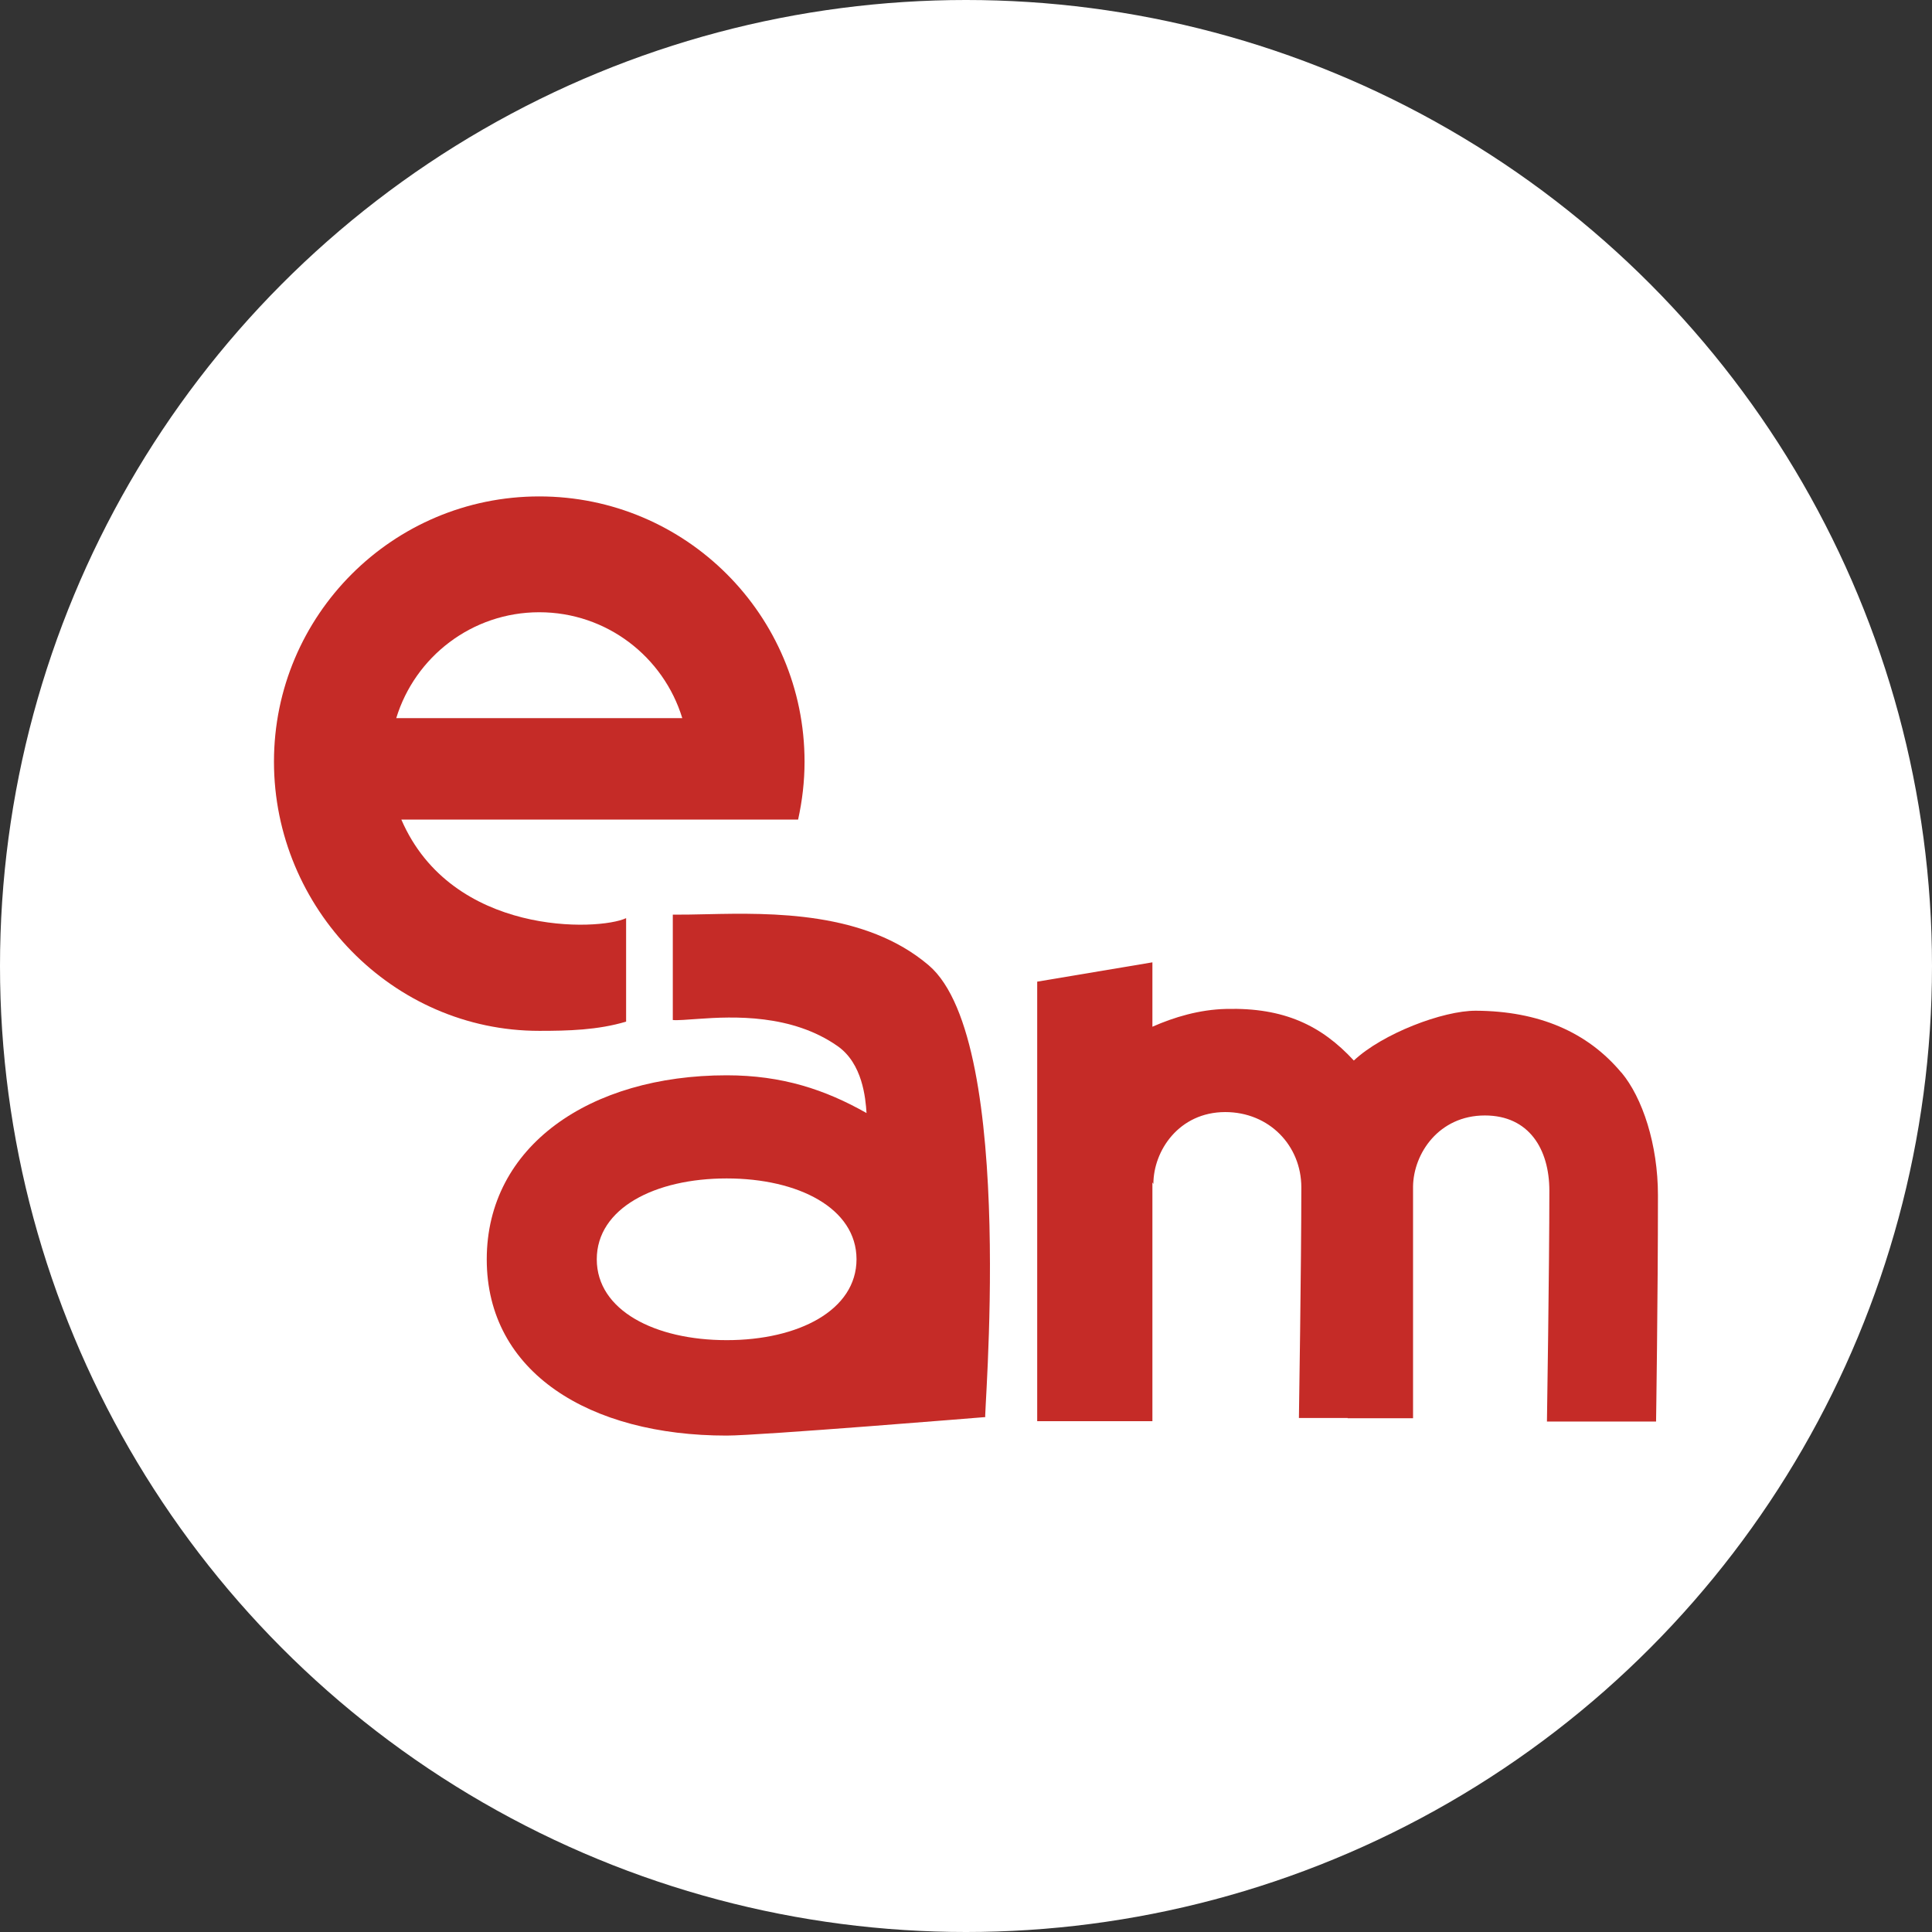
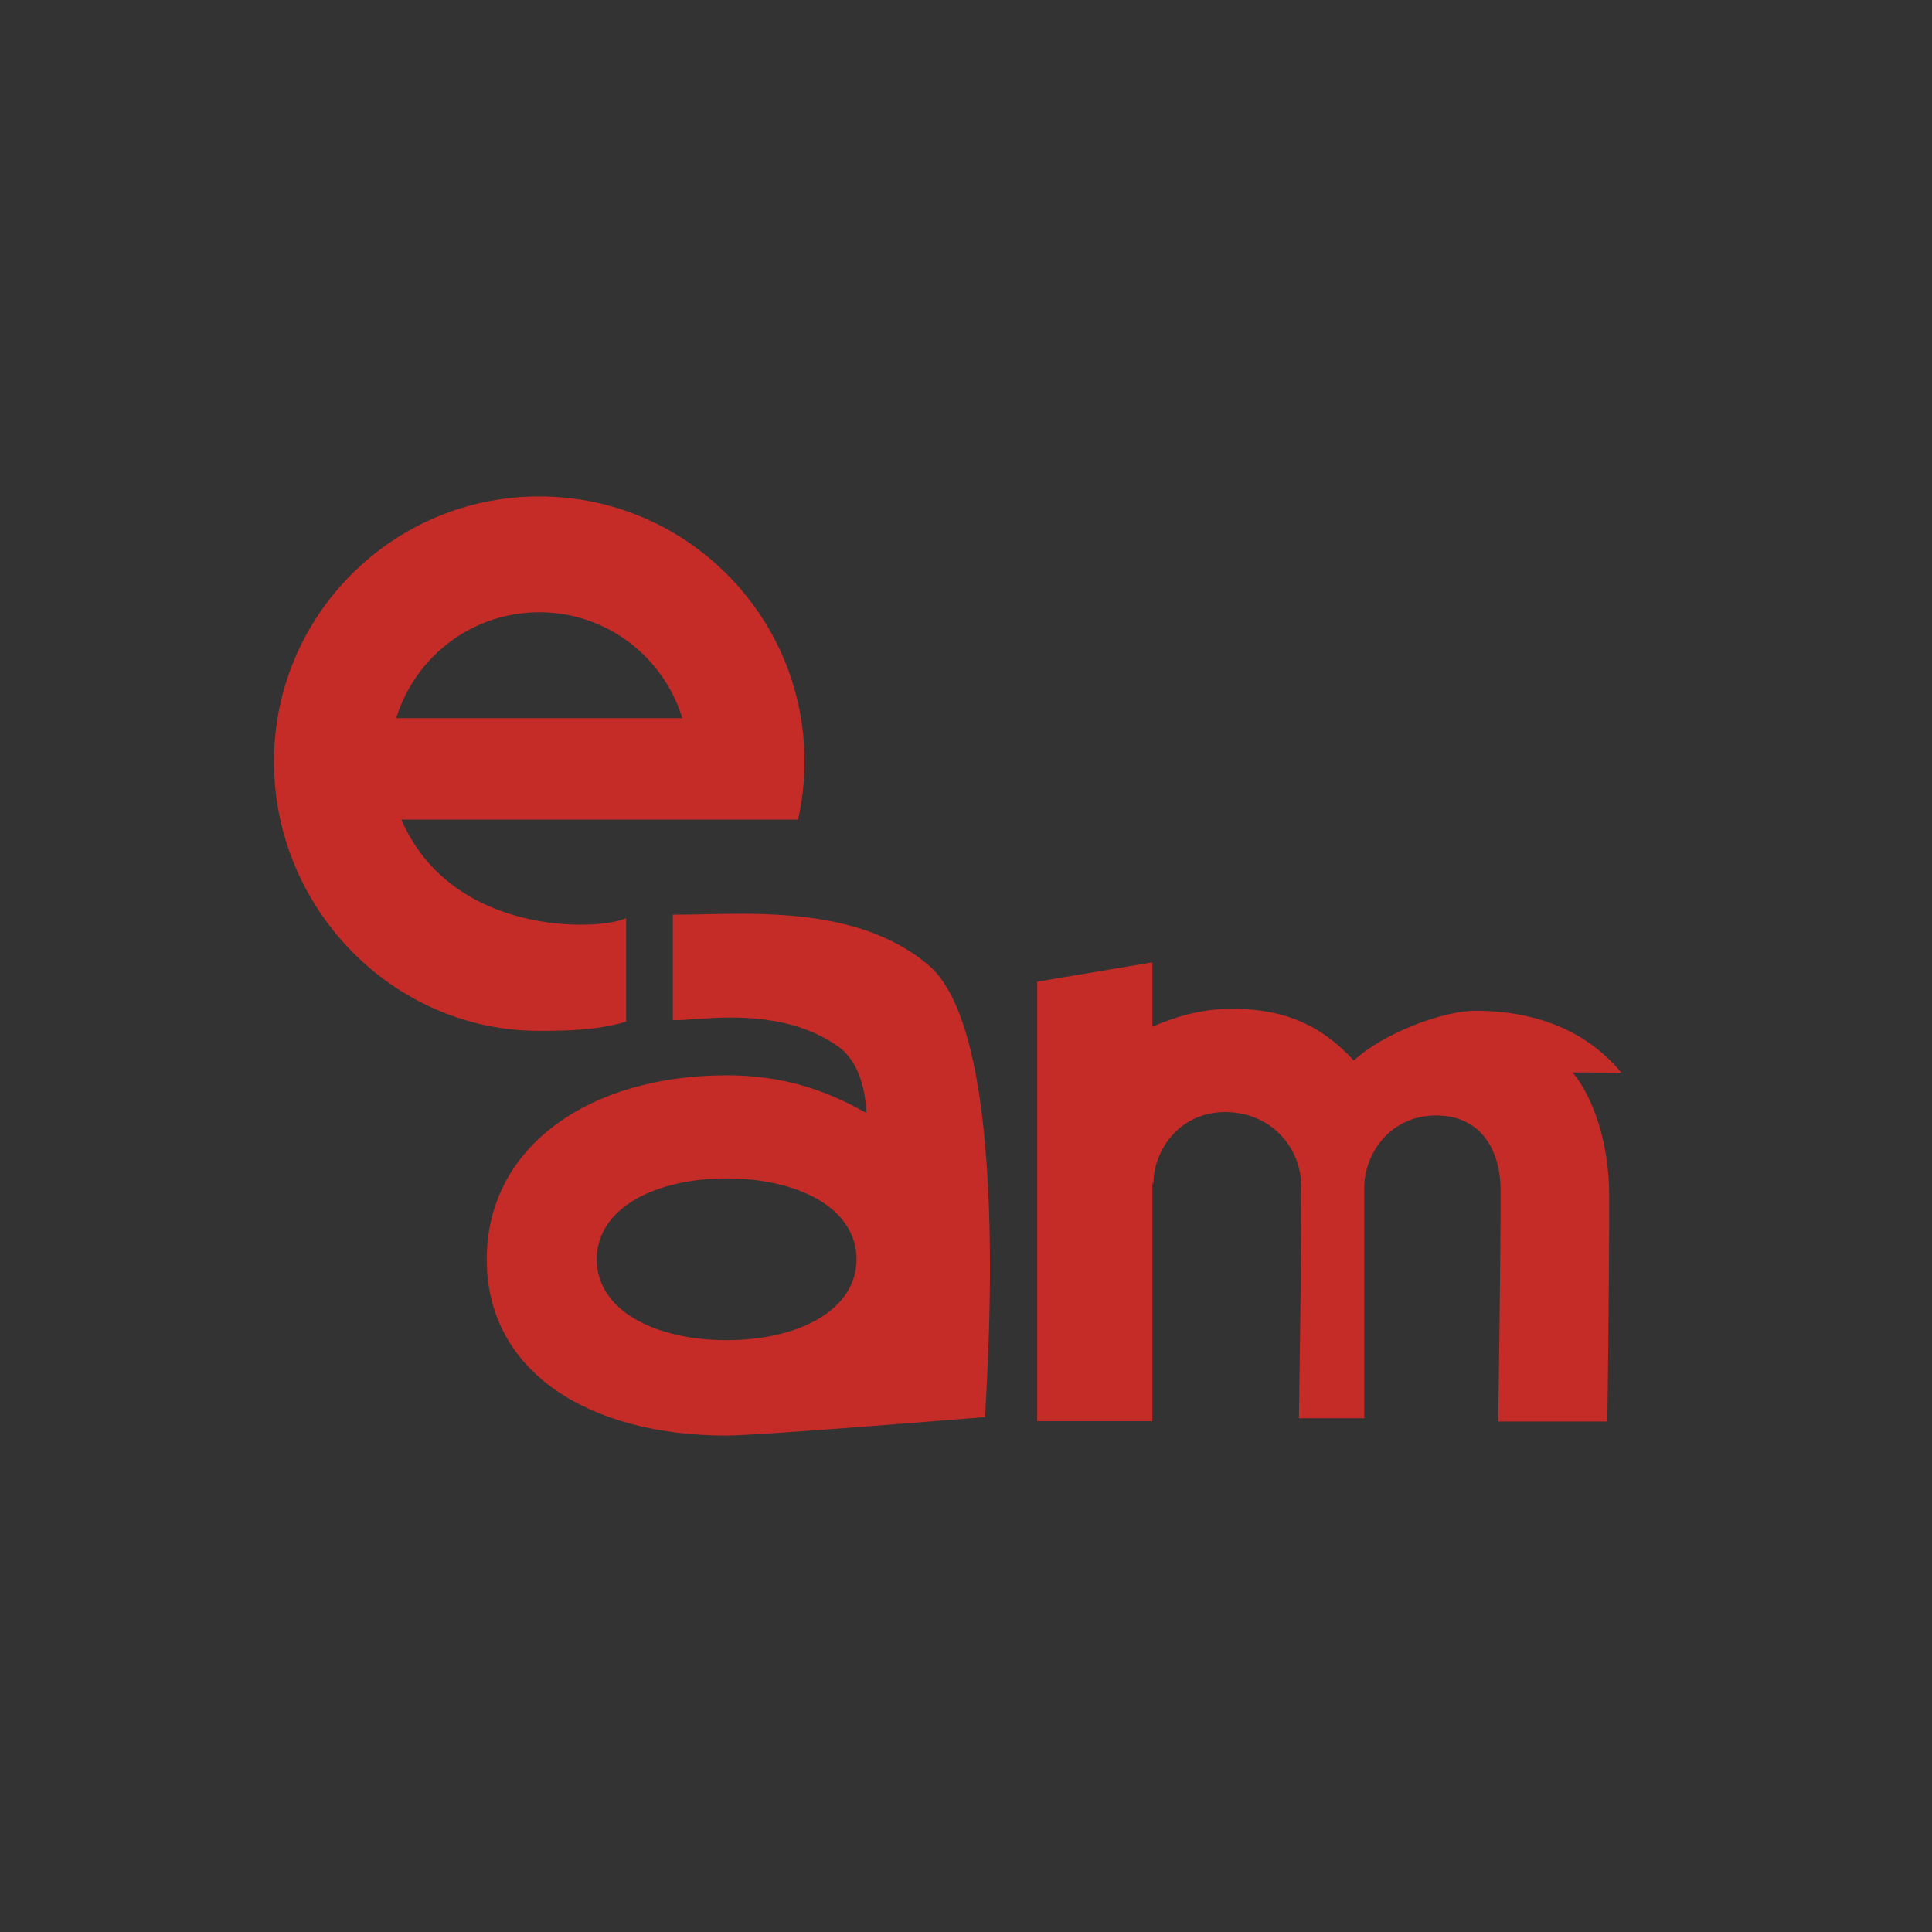
<svg xmlns="http://www.w3.org/2000/svg" id="Ebene_2" data-name="Ebene 2" viewBox="0 0 216 216">
  <rect x="0" y="0" width="216" height="216" fill="#333333" stroke="none" />
  <defs>
    <style>
      .cls-1 {
        fill: #c52b27;
      }

      .cls-2 {
        fill: #fff;
      }
    </style>
  </defs>
  <g id="Ebene_3" data-name="Ebene 3">
-     <circle id="Ellipse_1" data-name="Ellipse 1" class="cls-2" cx="108" cy="108" r="108" />
    <g id="Ebene_5" data-name="Ebene 5">
      <g>
        <path class="cls-1" d="M60.29,68.45c7.54,0,13.9,4.99,15.99,11.84h-31.98c2.09-6.85,8.46-11.84,15.99-11.84M70,102.65c-3.06,1.44-19.48,2.05-25.13-11.02h44.36c.46-2.09.72-4.25.72-6.47,0-16.38-13.28-29.66-29.66-29.66-16.38,0-29.66,13.29-29.66,29.66,0,16.38,13.28,30.1,29.66,30.09,3.22,0,6.52-.08,9.71-1.03v-11.58Z" />
        <path class="cls-1" d="M81.24,149.83c-8.02,0-14.52-3.33-14.52-9.04s6.5-9.04,14.52-9.04,14.51,3.33,14.52,9.03c0,5.71-6.5,9.05-14.51,9.05M103.83,107.92c-7.08-6.03-17.52-5.87-24.77-5.71-1.42.03-2.72.06-3.84.05v11.78c.56.05,1.57-.04,2.88-.13,3.89-.28,10.42-.55,15.55,3.05,2.78,1.95,3.12,5.79,3.23,7.48-4.62-2.62-9.44-4.22-15.64-4.22-15.29,0-26.82,7.92-26.82,20.58s11.53,19.71,26.83,19.7c3.64,0,28.92-2.07,28.92-2.07-.36,1.58,3.68-41.98-6.33-50.5" />
-         <path class="cls-1" d="M181.28,119.93c-3.81-4.56-9.25-6.89-16.27-6.93-3.68-.02-10.45,2.56-13.65,5.57-3.61-3.91-7.79-5.94-14.28-5.77-2.99.07-5.82.92-8.24,1.99v-7.2s-12.88,2.16-12.88,2.16v49.14s12.88,0,12.88,0v-26.7s.11.18.11.18c0-3.71,2.85-8.03,8.03-8.04,4.93,0,8.51,3.76,8.51,8.42,0,8.55-.27,25.78-.27,25.78h5.45v.03h7.31v-25.91c.05-3.69,2.89-7.94,8.03-7.94,4.93,0,7.21,3.76,7.21,8.42,0,8.55-.27,25.8-.27,25.8h12.2s.21-13.61.21-25.3c0-5.68-1.73-10.91-4.09-13.73" />
+         <path class="cls-1" d="M181.28,119.93c-3.81-4.56-9.25-6.89-16.27-6.93-3.68-.02-10.45,2.56-13.65,5.57-3.61-3.91-7.79-5.94-14.28-5.77-2.99.07-5.82.92-8.24,1.99v-7.2s-12.88,2.16-12.88,2.16v49.14s12.88,0,12.88,0v-26.7s.11.18.11.18c0-3.71,2.85-8.03,8.03-8.04,4.93,0,8.51,3.76,8.51,8.42,0,8.55-.27,25.78-.27,25.78v.03h7.31v-25.91c.05-3.69,2.89-7.94,8.03-7.94,4.93,0,7.21,3.76,7.21,8.42,0,8.55-.27,25.8-.27,25.8h12.2s.21-13.61.21-25.3c0-5.68-1.73-10.91-4.09-13.73" />
      </g>
    </g>
  </g>
</svg>